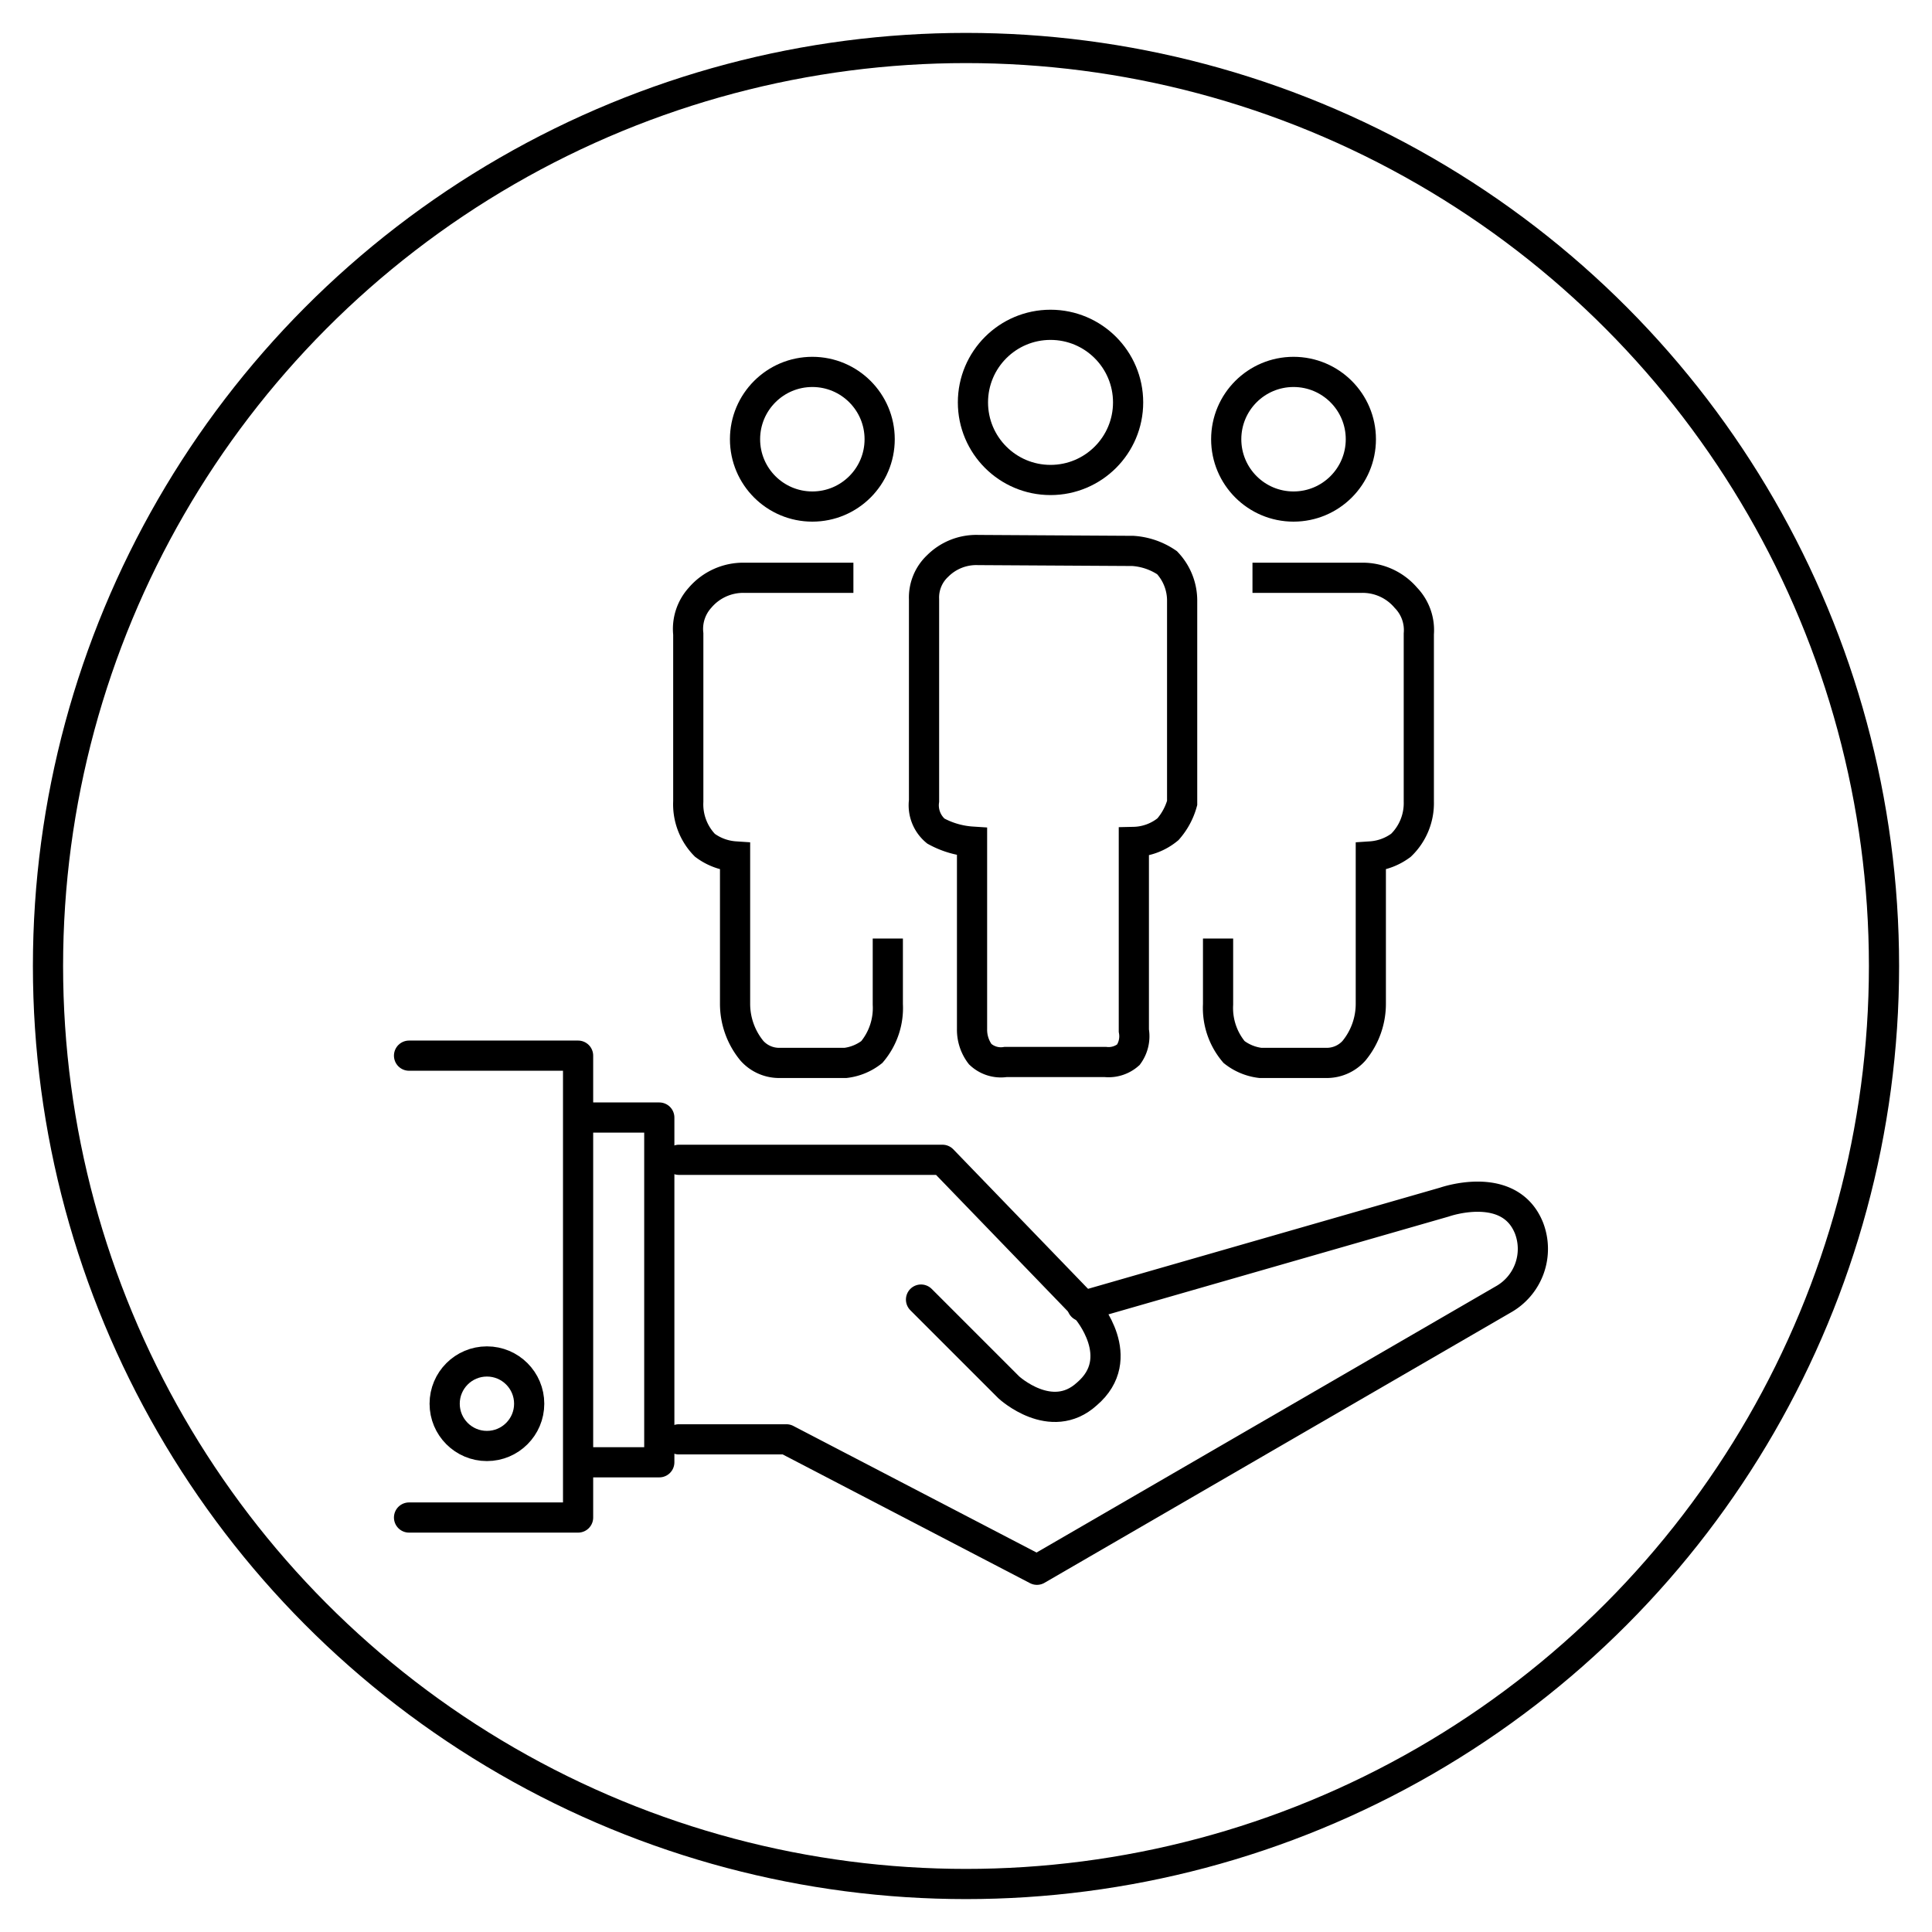
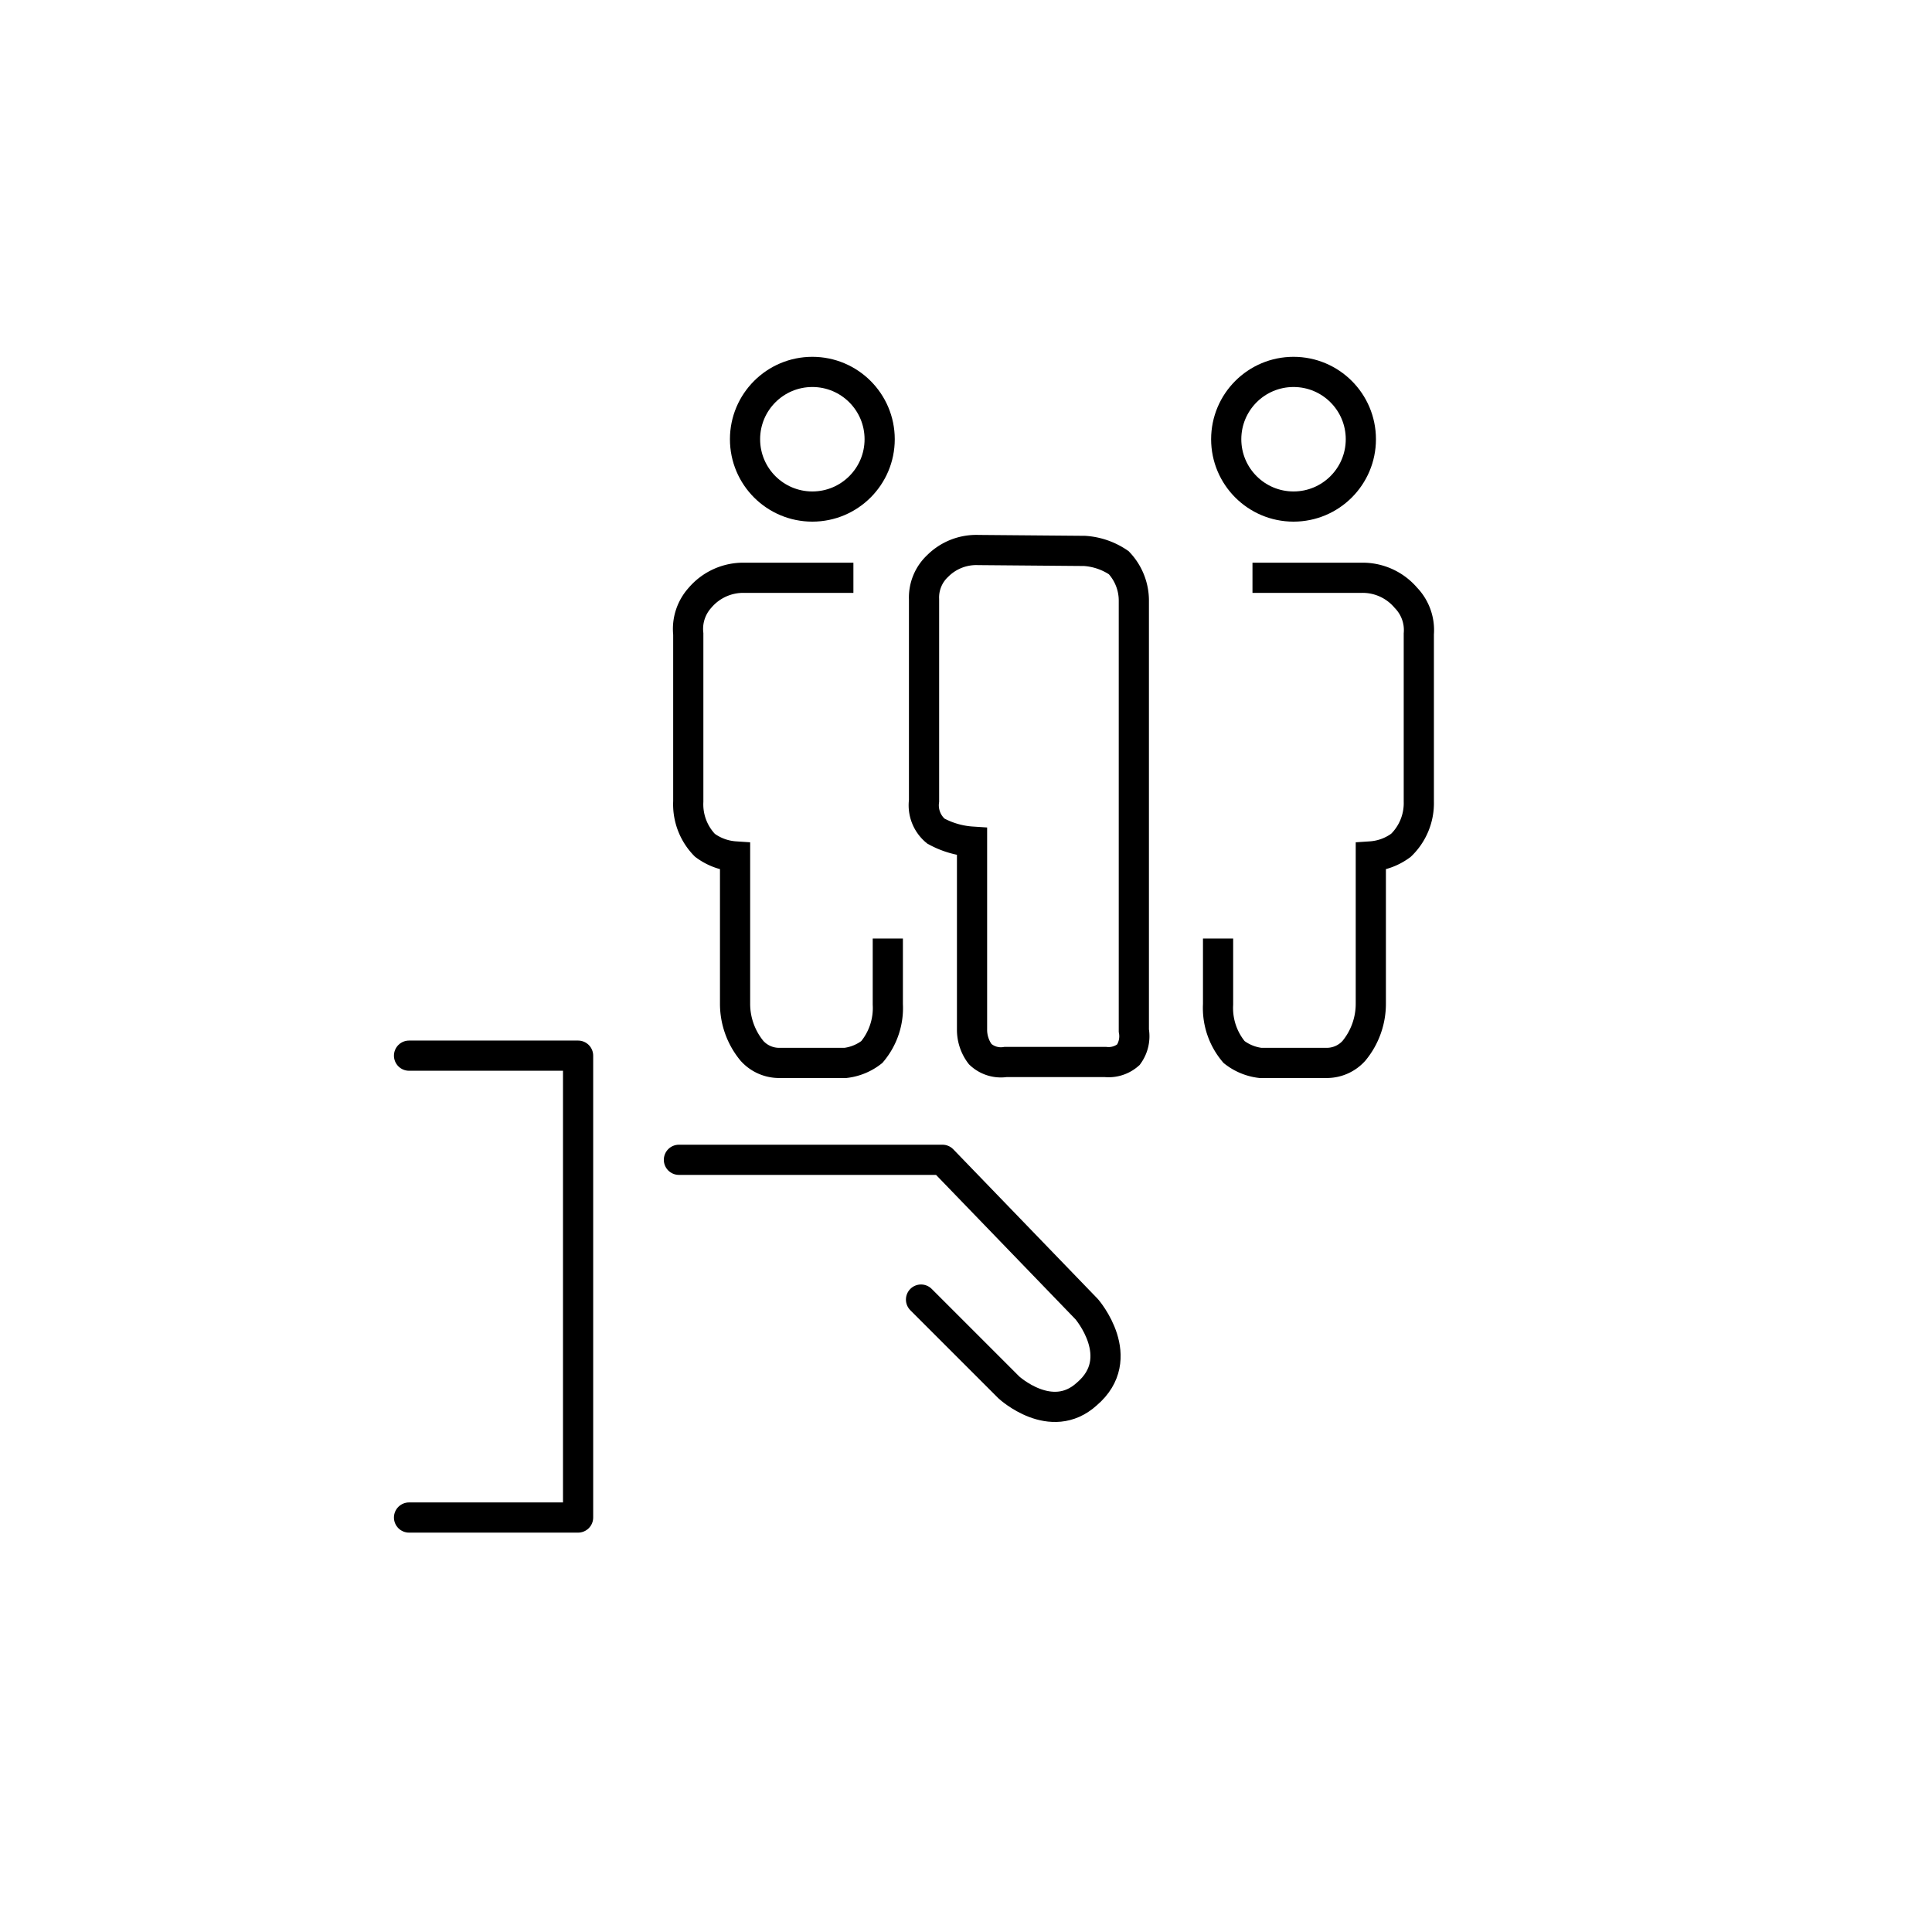
<svg xmlns="http://www.w3.org/2000/svg" id="Thematic" viewBox="0 0 64 64">
  <defs>
    <style>.cls-1,.cls-2{fill:none;stroke:#000;}.cls-1{stroke-linecap:round;stroke-linejoin:round;}.cls-2{stroke-miterlimit:10;}</style>
  </defs>
  <g id="savings_1">
    <polyline class="cls-1" points="13.55 34.97 19.15 34.97 19.15 50.27 13.55 50.27" />
-     <polyline class="cls-1" points="19.26 37.02 21.84 37.02 21.84 48.44 19.26 48.44" />
    <path class="cls-1" d="M22.49,38.42h8.73L36,43.37s1.4,1.62,0,2.81c-1.18,1.07-2.58-.22-2.58-.22l-2.91-2.91" />
-     <path class="cls-1" d="M35.85,43.27l12-3.45s2.15-.76,2.8.86a1.92,1.92,0,0,1-.86,2.37L34.35,52l-8.3-4.32H22.49" />
-     <circle class="cls-1" cx="16.13" cy="46.5" r="1.4" />
  </g>
-   <circle class="cls-2" cx="34.8" cy="13.33" r="2.57" />
  <circle class="cls-2" cx="26.91" cy="14.55" r="2.23" />
  <circle class="cls-2" cx="42.85" cy="14.55" r="2.23" />
  <path class="cls-2" d="M28.27,19.14H24.66a1.88,1.88,0,0,0-1.47.66A1.54,1.54,0,0,0,22.8,21l0,5.55A1.94,1.94,0,0,0,23.35,28a1.88,1.88,0,0,0,1,.37l0,4.87a2.45,2.45,0,0,0,.56,1.57,1.21,1.21,0,0,0,.86.4l2.24,0a1.75,1.75,0,0,0,.87-.36,2.26,2.26,0,0,0,.53-1.58l0-2.18" />
  <path class="cls-2" d="M41.49,19.14H45.1a1.88,1.88,0,0,1,1.47.66A1.54,1.54,0,0,1,47,21l0,5.55A1.94,1.94,0,0,1,46.41,28a1.88,1.88,0,0,1-1,.37l0,4.87a2.45,2.45,0,0,1-.56,1.57,1.21,1.21,0,0,1-.86.4l-2.24,0a1.75,1.75,0,0,1-.87-.36,2.26,2.26,0,0,1-.53-1.58l0-2.18" />
-   <path class="cls-2" d="M32.4,18.22a1.81,1.81,0,0,0-1.34.53,1.43,1.43,0,0,0-.45,1.1v6.68a1.11,1.11,0,0,0,.39,1,2.88,2.88,0,0,0,1.2.35v6.22a1.34,1.34,0,0,0,.27.82,1,1,0,0,0,.84.26h3.31a1,1,0,0,0,.76-.24,1.05,1.05,0,0,0,.18-.8l0-6.25a1.84,1.84,0,0,0,1.13-.42,2.22,2.22,0,0,0,.47-.87V19.92a1.83,1.83,0,0,0-.5-1.28,2.27,2.27,0,0,0-1.13-.39Z" />
-   <circle class="cls-2" cx="32" cy="32" r="30.41" />
+   <path class="cls-2" d="M32.4,18.22a1.81,1.81,0,0,0-1.34.53,1.43,1.43,0,0,0-.45,1.1v6.68a1.11,1.11,0,0,0,.39,1,2.88,2.88,0,0,0,1.2.35v6.22a1.34,1.34,0,0,0,.27.82,1,1,0,0,0,.84.26h3.31a1,1,0,0,0,.76-.24,1.05,1.05,0,0,0,.18-.8l0-6.25V19.92a1.83,1.83,0,0,0-.5-1.28,2.27,2.27,0,0,0-1.13-.39Z" />
</svg>